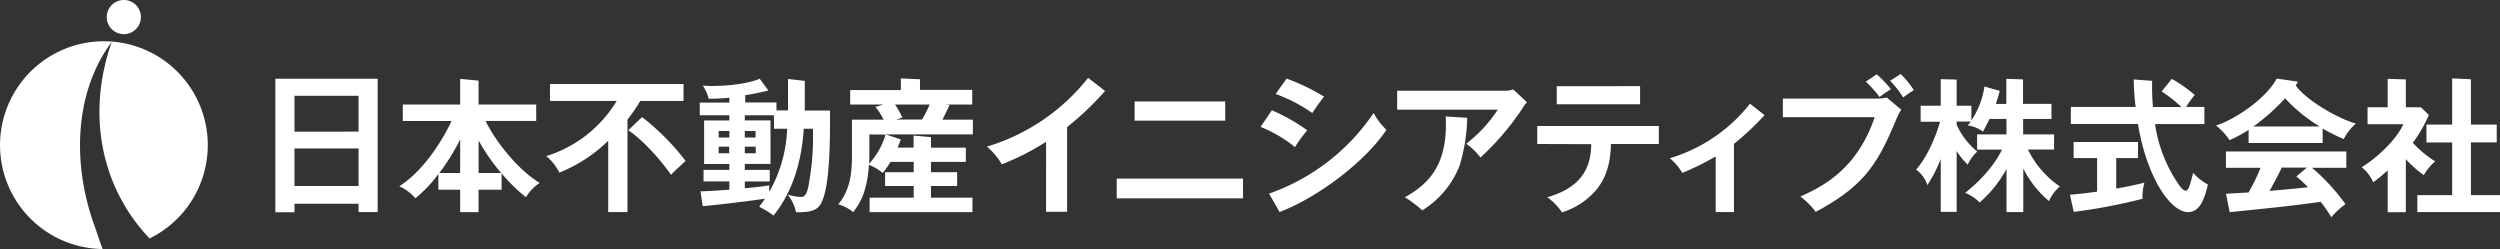
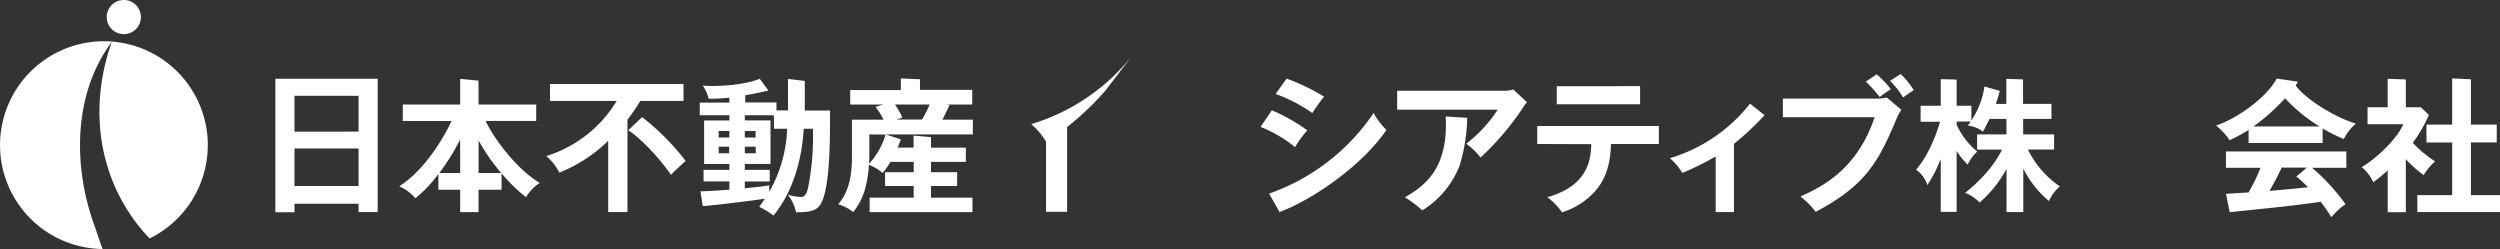
<svg xmlns="http://www.w3.org/2000/svg" viewBox="0 0 573.98 57.21">
  <rect x="0" y="0" width="573.98" height="57.21" fill="#333333" stroke="none" />
  <defs>
    <style>.cls-1{fill:#fff;}</style>
  </defs>
  <title>アセット 2</title>
  <g id="レイヤー_2" data-name="レイヤー 2">
    <g id="レイヤー_1-2" data-name="レイヤー 1">
      <path class="cls-1" d="M32.35,3.92A3.92,3.92,0,1,1,28.43,0,3.92,3.92,0,0,1,32.35,3.92Z" />
      <path class="cls-1" d="M21.75,52c-4.94-13.47-5.12-30.22,3.91-42.39-4.4,12.47-3.81,25.91,2.8,37.31a40.93,40.93,0,0,0,5.89,7.82,23.85,23.85,0,1,0-10.8,2.43C23,55.69,22.46,54,21.75,52Z" />
      <path class="cls-1" d="M67.61,46.78v1.95H63.22V18.07H86.71V48.69H82.32V46.78ZM82.32,30.22V22H67.61v8.23Zm0,12.49V34.08H67.61v8.63Z" />
      <path class="cls-1" d="M109.87,18.51V24h13.24v3.76H111.48C113.73,32.43,118.92,39,123.91,42a10,10,0,0,0-3.15,3.28,37.89,37.89,0,0,1-5.6-5.48v3.76h-5.29v5.14h-4.22V43.56h-5V39.94a28.82,28.82,0,0,1-5.29,5.58,10,10,0,0,0-3.69-2.74c6.3-4.06,10.62-12,12-15H92.48V24h13.17V18.12ZM105.65,32a48.12,48.12,0,0,1-4.79,7.72h4.79Zm9.42,7.72a44.31,44.31,0,0,1-5.19-7.48v7.48Z" />
      <path class="cls-1" d="M144.06,27.48V48.69h-4.42V32.32a34.08,34.08,0,0,1-11.23,7.31,11.31,11.31,0,0,0-3-3.79,28.89,28.89,0,0,0,16.18-12.66H126.27V19.29h30.66v3.89H147a41.9,41.9,0,0,1-2.94,4.3Zm3.35-.6a54.72,54.72,0,0,1,10,10.07c-.37.34-2.68,2.44-3.35,3.18-3.89-5.52-8.34-9.38-9.82-10.21Z" />
      <path class="cls-1" d="M161.33,47.27l-.5-3.35c1.14,0,2.85-.1,6.63-.37v-1.9h-5.93V39h5.93V37.66h-5.8v-10h5.8V26.46h-6.8V23.55h6.8V22.43a46,46,0,0,1-4.76.24,8.85,8.85,0,0,0-1.34-3c.6,0,1.07.07,1.94.07,6.3,0,10.09-1.18,11.12-1.66l2,2.7,0,0c-1.84.47-5.12,1.08-5.32,1.08v1.66h7.17v1.83h2.65V18.13l3.85.44v6.8h5.8c0,7.07,0,17.57-2.08,21.36-1,1.79-2.78,2-5.73,2a9.59,9.59,0,0,0-1.91-4.05,11.74,11.74,0,0,0,2.95.54c.64,0,1.37-.07,1.84-2.67a60.55,60.55,0,0,0,1-13h-2.11c-.6,9.85-3.85,16.14-6.94,19.93a20.1,20.1,0,0,0-3.28-2c.6-.81.9-1.25,1.31-1.86-5.76.85-13.57,1.69-14.17,1.69Zm6.13-15.7V30.08H165v1.49ZM165,33.67v1.52h2.41V33.67Zm12.67-7.21H171v1.18h5.9v10H171V39h5.73v2.67H171v1.56c3.28-.34,4.05-.41,5.63-.68a10.57,10.57,0,0,0,0,1.46,31.36,31.36,0,0,0,4.09-14.45h-3Zm-4.19,5.11V30.08H171v1.49ZM171,33.67v1.52h2.51V33.67Z" />
      <path class="cls-1" d="M218,24.1c-.54,1.22-1.51,3.18-1.64,3.38h7v3.38h-20L206.8,32l0,.06c-.17.47-.6,1.56-.7,1.83h3.65V31.13l4,.35v2.43h8v3.25h-8v2.37h6v3.18h-6v2.67h9.52V48.7H199.66V45.38h10.12V42.71h-6.57V39.53h6.57V37.16h-5.33a16.19,16.19,0,0,1-1.81,2.54,10.9,10.9,0,0,0-3.15-1.86c-.4,6.7-2.41,9.26-3.59,10.85a10.66,10.66,0,0,0-3.45-1.79c3.15-3.66,3.15-8.52,3.15-11.7V27.48h7.27A15.77,15.77,0,0,0,201,24.54l1.81-.54h-7.61V20.68h11.63V18l4.39.2,0,.05v2.38h12V24h-6.05ZM199.6,30.86V35.6c0,.17,0,1.08-.07,2a17.07,17.07,0,0,0,3.79-6.7ZM205.5,24a22,22,0,0,1,1.68,3l-1.41.44h5.93A28,28,0,0,0,213.44,24Z" />
-       <path class="cls-1" d="M253.72,20.89A67.33,67.33,0,0,1,245,29.17V48.63h-4.83V32.56A58.65,58.65,0,0,1,230,37.73a15.08,15.08,0,0,0-3.42-4.06,46.77,46.77,0,0,0,23.25-15.8Z" />
-       <path class="cls-1" d="M285.39,41v4.54h-29V41ZM281.3,23.3v4.4H260.5V23.3Z" />
+       <path class="cls-1" d="M253.72,20.89A67.33,67.33,0,0,1,245,29.17V48.63h-4.83V32.56a15.08,15.08,0,0,0-3.42-4.06,46.77,46.77,0,0,0,23.25-15.8Z" />
      <path class="cls-1" d="M292,25.32a41.36,41.36,0,0,1,8.14,4.6,25.65,25.65,0,0,0-2.81,3.86,30.32,30.32,0,0,0-7.91-4.64Zm1.78,23.36-2.41-4.23a48.18,48.18,0,0,0,24-18.5,15.2,15.2,0,0,0,2.95,3.86C313.18,37.46,302.08,45.57,293.74,48.69Zm1.61-30.63A47,47,0,0,1,304,22.19c-.67.75-2.18,2.94-2.71,3.76a35.57,35.57,0,0,0-8.41-4.37Z" />
      <path class="cls-1" d="M345.54,20.83a5.07,5.07,0,0,0,1.88-.3l3.15,2.94a14.23,14.23,0,0,0-1.21,1.69,61.71,61.71,0,0,1-9.45,11A15,15,0,0,0,336.63,33a31.6,31.6,0,0,0,7.24-7.82H320.78V20.83Zm-8.68,6.26A40.39,40.39,0,0,1,335.12,38a21.05,21.05,0,0,1-8.58,10.3,24.44,24.44,0,0,0-4-3c5-2.84,10-7,9.38-18.56l4.86.3Z" />
      <path class="cls-1" d="M352.94,33.06V28.93h27.92v4.13h-11c-.1,5.89-2,9.07-3.79,11a16.91,16.91,0,0,1-7.44,4.69,14.4,14.4,0,0,0-3.38-3.47c9-2.54,10-8.12,10.09-12.18Zm23.61-13.28v4.16H357.42V19.79Z" />
      <path class="cls-1" d="M405.1,26.47a63.64,63.64,0,0,1-7,6.56V48.69h-4.19V35.91a60.55,60.55,0,0,1-7.67,3.79,13.29,13.29,0,0,0-2.85-3.38,36.74,36.74,0,0,0,18.4-12.52l3.38,2.67Z" />
      <path class="cls-1" d="M430.88,22.64a10.74,10.74,0,0,0,2.31-.24l3.35,2.81c-.54.75-.67,1-1.94,4-3.75,8.66-7,13.74-17.73,19.43a17.41,17.41,0,0,0-3.52-3.52c4.66-2.13,12.9-5.92,17.06-18.21H409.33V22.64Zm0-5.58a24,24,0,0,1,3.25,3.42,30.52,30.52,0,0,0-2.58,1.79,27.47,27.47,0,0,0-3.18-3.52Zm5.51-.07a21.91,21.91,0,0,1,3,3.69c-1.34.88-1.47,1-2.45,1.69a20.11,20.11,0,0,0-3-3.82Z" />
      <path class="cls-1" d="M464.47,18.23v5.62H471V27.3h-6.5v3.55h7.1v3.49h-6a21.75,21.75,0,0,0,7.34,8.47,9,9,0,0,0-2.51,3.35,23.54,23.54,0,0,1-5.9-7.47v10h-3.85V38.79a27.77,27.77,0,0,1-6.17,7.7,9.86,9.86,0,0,0-3.32-2.22c6.13-4.85,8.24-9.43,8.44-9.93h-5.7V30.86h6.74V27.3h-3.89c-1,2-1.11,2.26-1.51,2.92a6.94,6.94,0,0,0-3.48-1.39c.37-.5.5-.66.67-.93h-3.22v.76a17.05,17.05,0,0,0,4.72,6.14,9.19,9.19,0,0,0-2.18,3,15.47,15.47,0,0,1-2.55-3.15v14h-3.65V36.5a31.52,31.52,0,0,1-3.08,6,6.72,6.72,0,0,0-2.58-3.55c3.18-3.65,5-9.2,5.5-11h-4.46V24.28h4.62V18.17l3.58.1.07,0v6h3.38v3.39a18.68,18.68,0,0,0,3-7.8l3.52,1,0,0c-.13.53-.46,1.72-.9,3h2.41V18.1l3.86.13Z" />
-       <path class="cls-1" d="M476.12,48.64l-.87-3.93c3.32-.3,5-.54,6.23-.71V36.29h-5.39V32.6h14.78v3.69h-5v7c2.45-.4,4.66-.91,6.47-1.34a12.08,12.08,0,0,0-.44,3.69A126.77,126.77,0,0,1,476.12,48.64Zm18-30.08a52,52,0,0,0,.18,6h6.53A31.25,31.25,0,0,0,496.29,21l2.34-2.89a33.1,33.1,0,0,1,5.26,3.69,27.92,27.92,0,0,0-2,2.75h4.22v3.93H494.78a32.81,32.81,0,0,0,5.39,13.82c.23.33,1,1.48,1.61,1.48s.87-.91,1.11-1.68c.13-.37.54-2.08.64-2.42a12.18,12.18,0,0,0,3.38,2.68c-.87,4-2.18,6.34-4.52,6.34-4.15,0-9.55-8.15-11.53-20.23H475.45V24.55h14.88a53.16,53.16,0,0,1-.44-6.31l4.21.32Z" />
      <path class="cls-1" d="M527.1,19.64c1.94,2.86,8.77,7.26,13.8,8.74a11.3,11.3,0,0,0-2.78,3.54,38,38,0,0,1-4.86-2.42v3.33h-17v-3a36.64,36.64,0,0,1-4.36,2.36,14.72,14.72,0,0,0-3.12-3.37c4.72-1.52,11.63-6.4,13.94-10.78l4.86.71Zm-15.19,29-.84-4.14c1.07-.07,4.72-.3,5.16-.3A41.07,41.07,0,0,0,519,38.52h-7.94V34.78h27.64v3.74h-7.87a47,47,0,0,1,7.67,8.35,17.66,17.66,0,0,0-3.25,3,30.94,30.94,0,0,0-2.45-3.54c-2,.3-6.83.91-9,1.14-1.68.2-10.38,1.08-11.88,1.25Zm20.67-19.6a36.72,36.72,0,0,1-7.94-6.47,47.86,47.86,0,0,1-7.27,6.47Zm-8.71,9.43c-.5,1.14-2.18,4.31-2.82,5.36,4.22-.37,4.69-.4,8.85-.84a28.68,28.68,0,0,0-2.68-2.46l2.41-2.05Z" />
      <path class="cls-1" d="M552.36,18.25v6.38h3.45l1.84,1.76a32.18,32.18,0,0,1-3.69,6.4,26.16,26.16,0,0,0,5.13,4.26,12.54,12.54,0,0,0-2.61,3.15,24.56,24.56,0,0,1-4.12-3.66V48.72h-4.16V39.12c-1.37,1.25-2.48,2.1-3.32,2.74a9.24,9.24,0,0,0-2.65-3.49c3.58-2.13,8.11-6.5,9.55-9.85h-8.21V24.63h4.62V18.1l4.12.14Zm14.94,0V28.61h5.93v4.09h-5.93V44.8H574v3.89H555V44.8h8V32.71h-5.9V28.61H563V18l4.32.2Z" />
    </g>
  </g>
</svg>